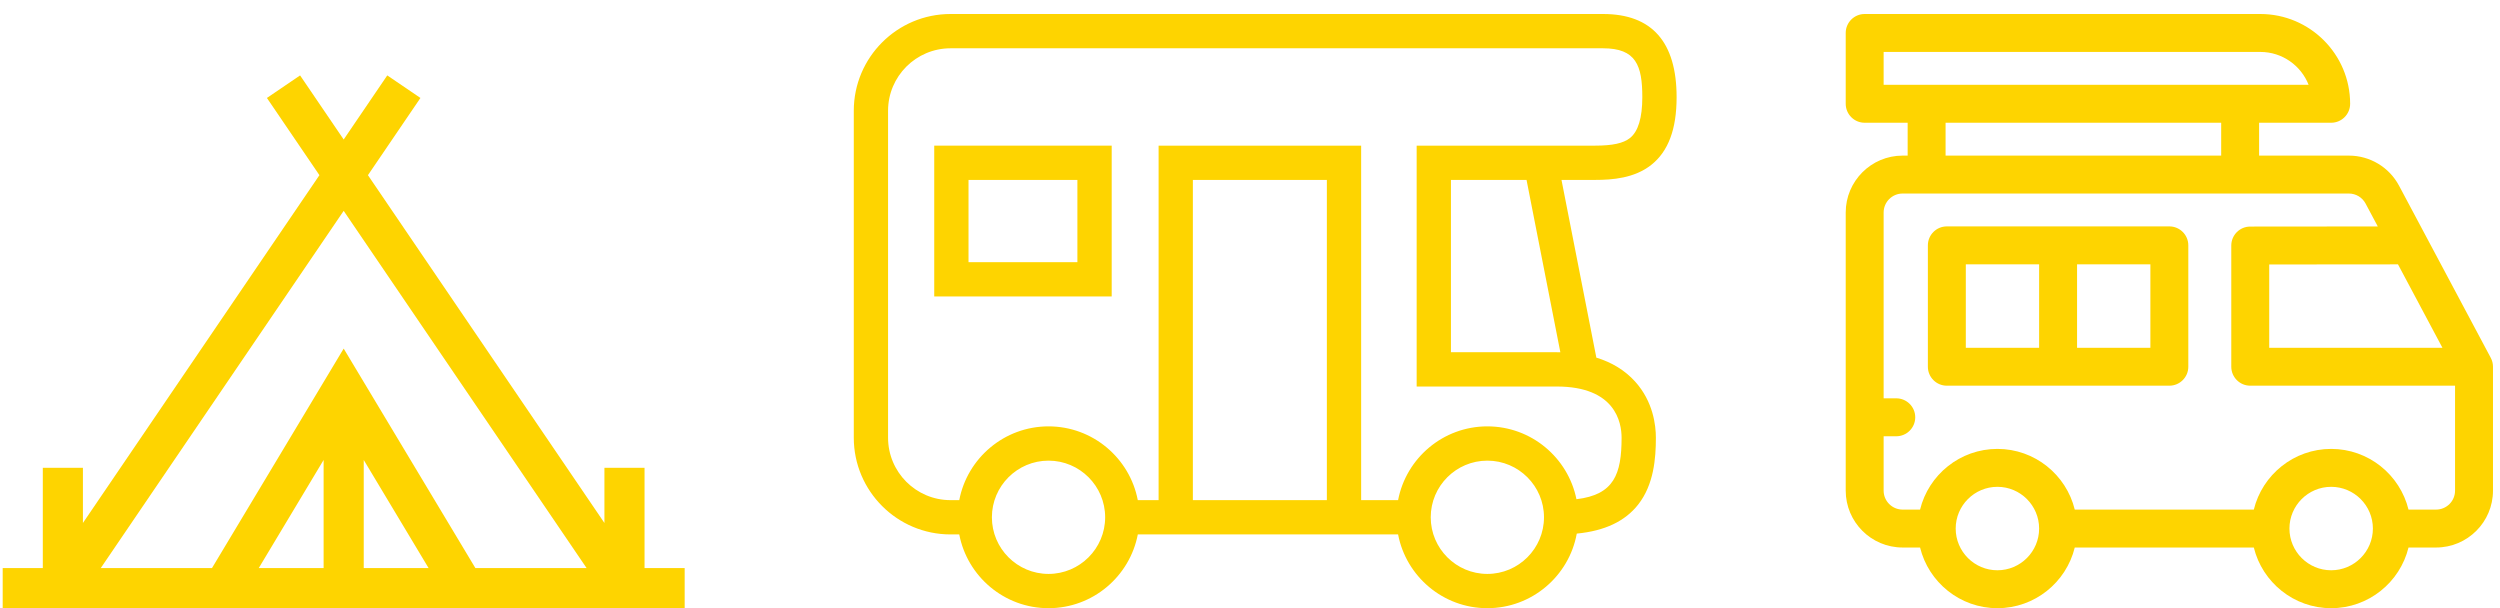
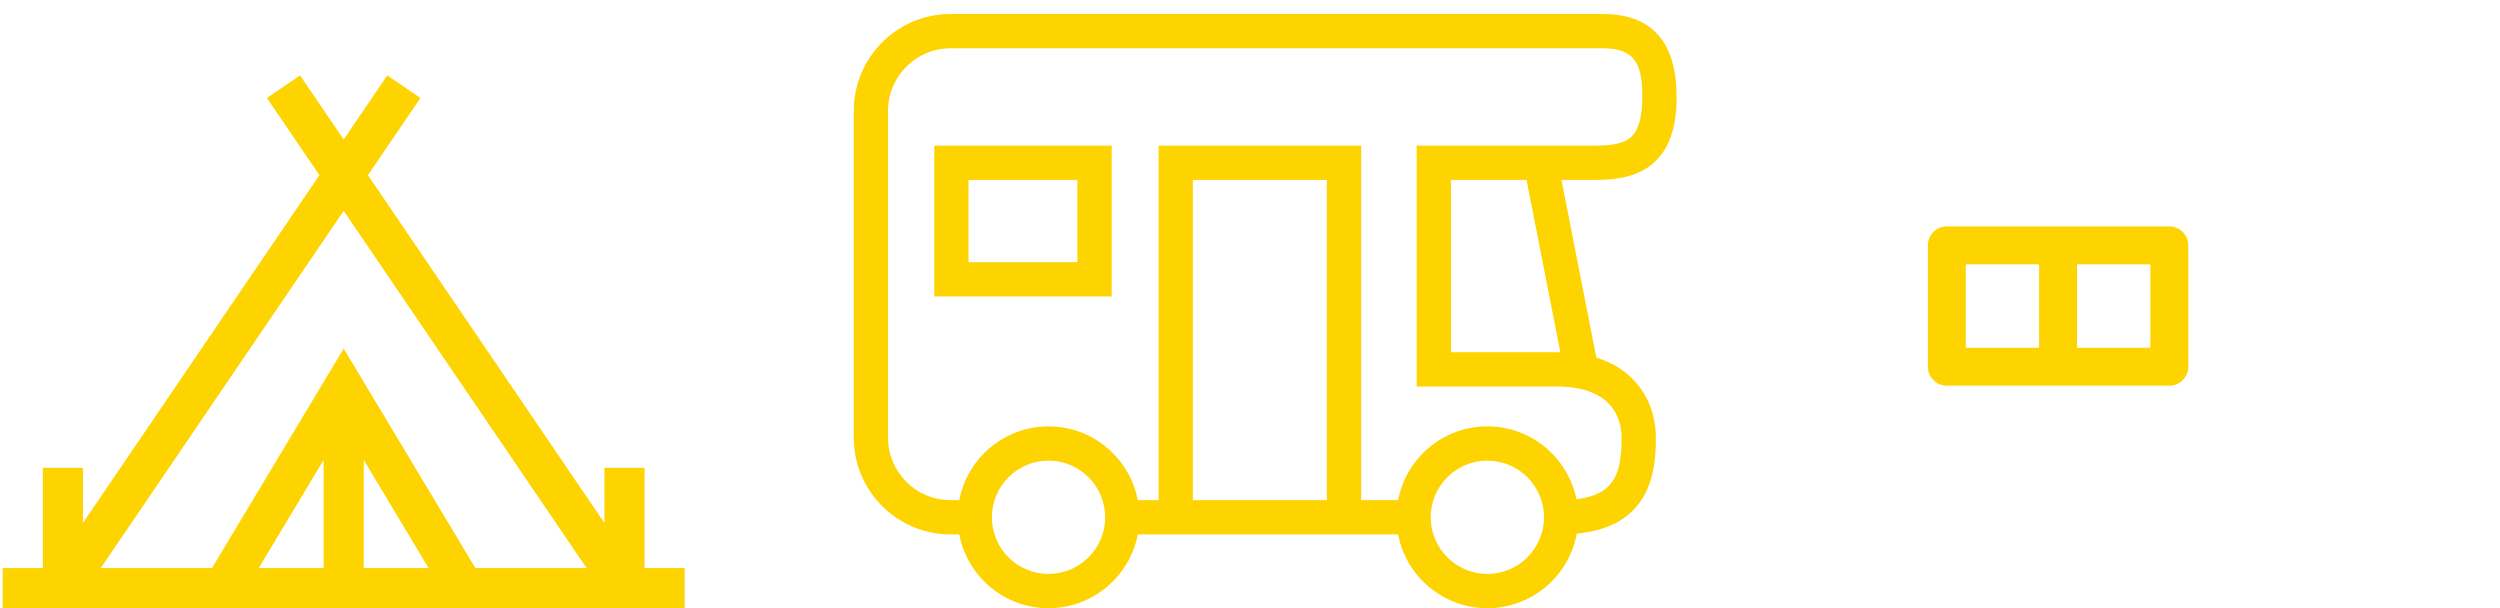
<svg xmlns="http://www.w3.org/2000/svg" width="148" height="36" viewBox="0 0 148 36" fill="none">
  <path d="M97.75 9.765C98.763 8.965 99.255 7.653 99.255 5.754C99.255 2.486 97.791 0.829 94.904 0.829H56.27C53.112 0.829 50.544 3.398 50.544 6.556V25.912C50.544 29.069 53.112 31.638 56.27 31.638H56.788C57.264 34.122 59.452 36.005 62.073 36.005C64.694 36.005 66.881 34.122 67.358 31.638H82.767C83.243 34.122 85.431 36.005 88.051 36.005C90.689 36.005 92.889 34.097 93.345 31.589C95.004 31.428 96.2 30.862 96.98 29.87C97.909 28.687 98.028 27.133 98.028 25.912C98.028 25.178 97.868 23.77 96.795 22.585C96.198 21.927 95.431 21.455 94.504 21.172L92.44 10.651H94.425C95.451 10.651 96.756 10.551 97.75 9.765ZM62.073 33.976C60.224 33.976 58.72 32.472 58.72 30.623C58.72 28.774 60.224 27.27 62.073 27.27C63.921 27.27 65.425 28.774 65.425 30.623C65.425 32.472 63.921 33.976 62.073 33.976ZM78.55 29.608H70.618V10.651H78.55V29.608ZM88.051 33.976C86.203 33.976 84.699 32.472 84.699 30.623C84.699 28.774 86.203 27.27 88.051 27.27C89.9 27.27 91.404 28.774 91.404 30.623C91.404 32.472 89.9 33.976 88.051 33.976ZM95.998 25.912C95.998 28.067 95.555 29.289 93.326 29.553C92.829 27.096 90.653 25.241 88.051 25.241C85.43 25.241 83.243 27.124 82.767 29.608H80.58V8.622H68.589V29.608H67.357C66.881 27.124 64.694 25.241 62.073 25.241C59.452 25.241 57.264 27.124 56.788 29.608H56.269C54.231 29.608 52.573 27.95 52.573 25.912V6.556C52.573 4.518 54.231 2.859 56.27 2.859H94.904C96.855 2.859 97.225 3.877 97.225 5.754C97.225 6.975 96.979 7.788 96.492 8.173C96.099 8.483 95.461 8.622 94.424 8.622H83.866V22.882H92.16C95.624 22.882 95.998 25.001 95.998 25.912ZM92.373 20.856C92.303 20.855 92.232 20.852 92.16 20.852H85.896V10.651H90.371L92.373 20.856Z" fill="#FED400" />
  <path d="M55.307 17.55H65.812V8.622H55.307V17.55ZM57.336 10.652H63.782V15.521H57.336V10.652Z" fill="#FED400" />
-   <path d="M147.453 21.183L142.025 10.996C141.438 9.895 140.299 9.212 139.052 9.212H133.739V7.266H138.005C138.625 7.266 139.128 6.763 139.128 6.143C139.128 3.213 136.744 0.829 133.814 0.829H110.388C109.768 0.829 109.266 1.332 109.266 1.952V6.143C109.266 6.763 109.768 7.266 110.388 7.266H112.933V9.212H112.634C110.776 9.212 109.266 10.723 109.266 12.58V29.045C109.266 30.902 110.776 32.413 112.634 32.413H113.668C114.173 34.472 116.034 36.005 118.247 36.005C120.46 36.005 122.321 34.472 122.826 32.413H133.426C133.931 34.472 135.792 36.005 138.005 36.005C140.218 36.005 142.079 34.472 142.584 32.413H144.217C146.074 32.413 147.585 30.902 147.585 29.045V21.71C147.585 21.526 147.54 21.345 147.453 21.183ZM144.592 20.588H134.338V15.657L141.961 15.65L144.592 20.588ZM111.511 3.075H133.814C135.11 3.075 136.221 3.882 136.67 5.021H111.511V3.075ZM115.178 7.266H131.494V9.212H115.178V7.266ZM118.247 33.76C116.885 33.76 115.777 32.652 115.777 31.29C115.777 29.928 116.885 28.82 118.247 28.82C119.609 28.82 120.716 29.928 120.716 31.29C120.716 32.652 119.609 33.76 118.247 33.76ZM138.005 33.76C136.643 33.76 135.535 32.652 135.535 31.29C135.535 29.928 136.643 28.82 138.005 28.82C139.367 28.82 140.475 29.928 140.475 31.29C140.475 32.652 139.367 33.76 138.005 33.76ZM144.217 30.168H142.584C142.079 28.108 140.218 26.575 138.005 26.575C135.792 26.575 133.931 28.108 133.426 30.168H122.826C122.321 28.108 120.46 26.575 118.247 26.575C116.034 26.575 114.173 28.108 113.668 30.168H112.634C112.015 30.168 111.511 29.664 111.511 29.045V25.827H112.259C112.879 25.827 113.382 25.324 113.382 24.704C113.382 24.084 112.879 23.581 112.259 23.581H111.511V12.58C111.511 11.961 112.015 11.457 112.634 11.457H139.052C139.468 11.457 139.848 11.685 140.043 12.052L140.765 13.406L133.214 13.413C132.594 13.413 132.092 13.916 132.092 14.535V21.71C132.092 22.33 132.595 22.833 133.215 22.833H145.339V29.045C145.34 29.664 144.836 30.168 144.217 30.168Z" fill="#FED400" />
  <path d="M128.425 13.403H115.253C114.633 13.403 114.13 13.906 114.13 14.526V21.71C114.13 22.33 114.633 22.833 115.253 22.833H128.425C129.045 22.833 129.548 22.33 129.548 21.71V14.526C129.548 13.906 129.045 13.403 128.425 13.403ZM116.376 15.648H120.716V20.588H116.376V15.648ZM127.303 20.588H122.962V15.648H127.303V20.588Z" fill="#FED400" />
  <path d="M38.157 27.693H35.782V30.96L21.782 10.37L24.89 5.799L22.926 4.464L20.346 8.259L17.765 4.464L15.801 5.799L18.91 10.37L4.909 30.96V27.693H2.534V33.63H0.159V36.005H40.532V33.63H38.157V27.693ZM19.158 33.63H15.318L19.158 27.23V33.63ZM21.533 33.63V27.23L25.373 33.63H21.533ZM28.143 33.63L20.346 20.636L12.549 33.63H5.965L20.346 12.482L34.727 33.63H28.143Z" fill="#FED400" />
</svg>